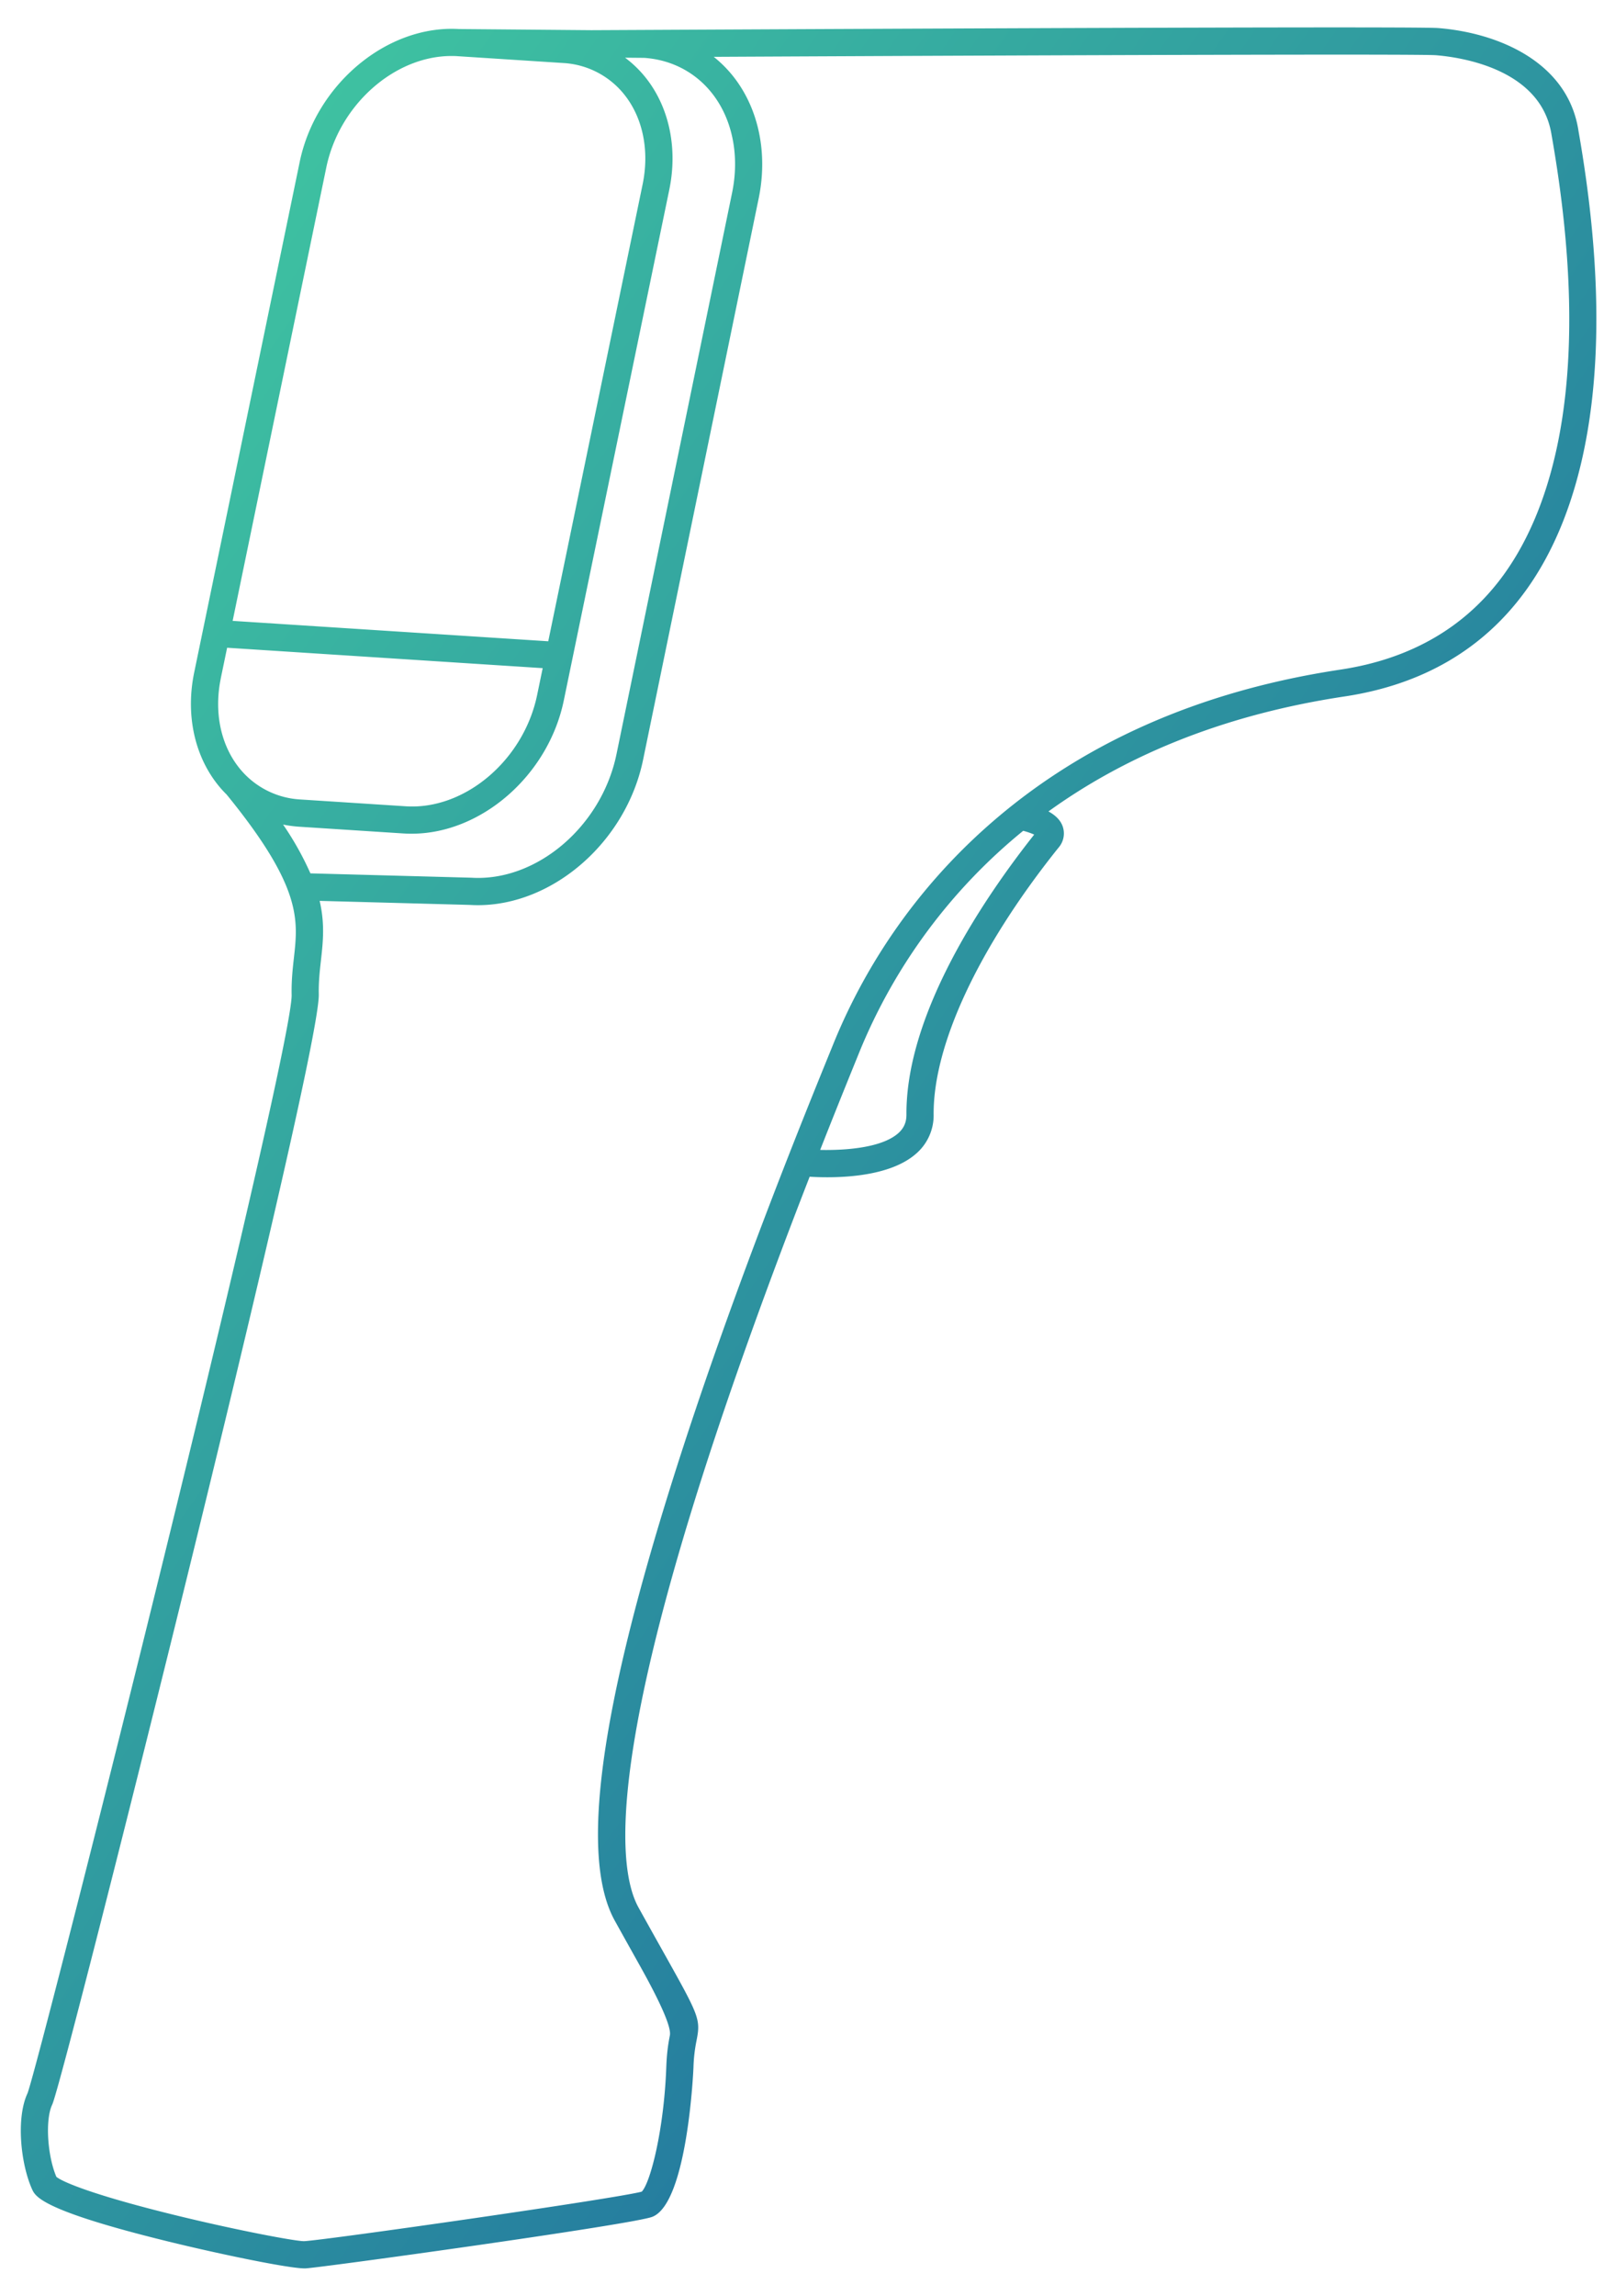
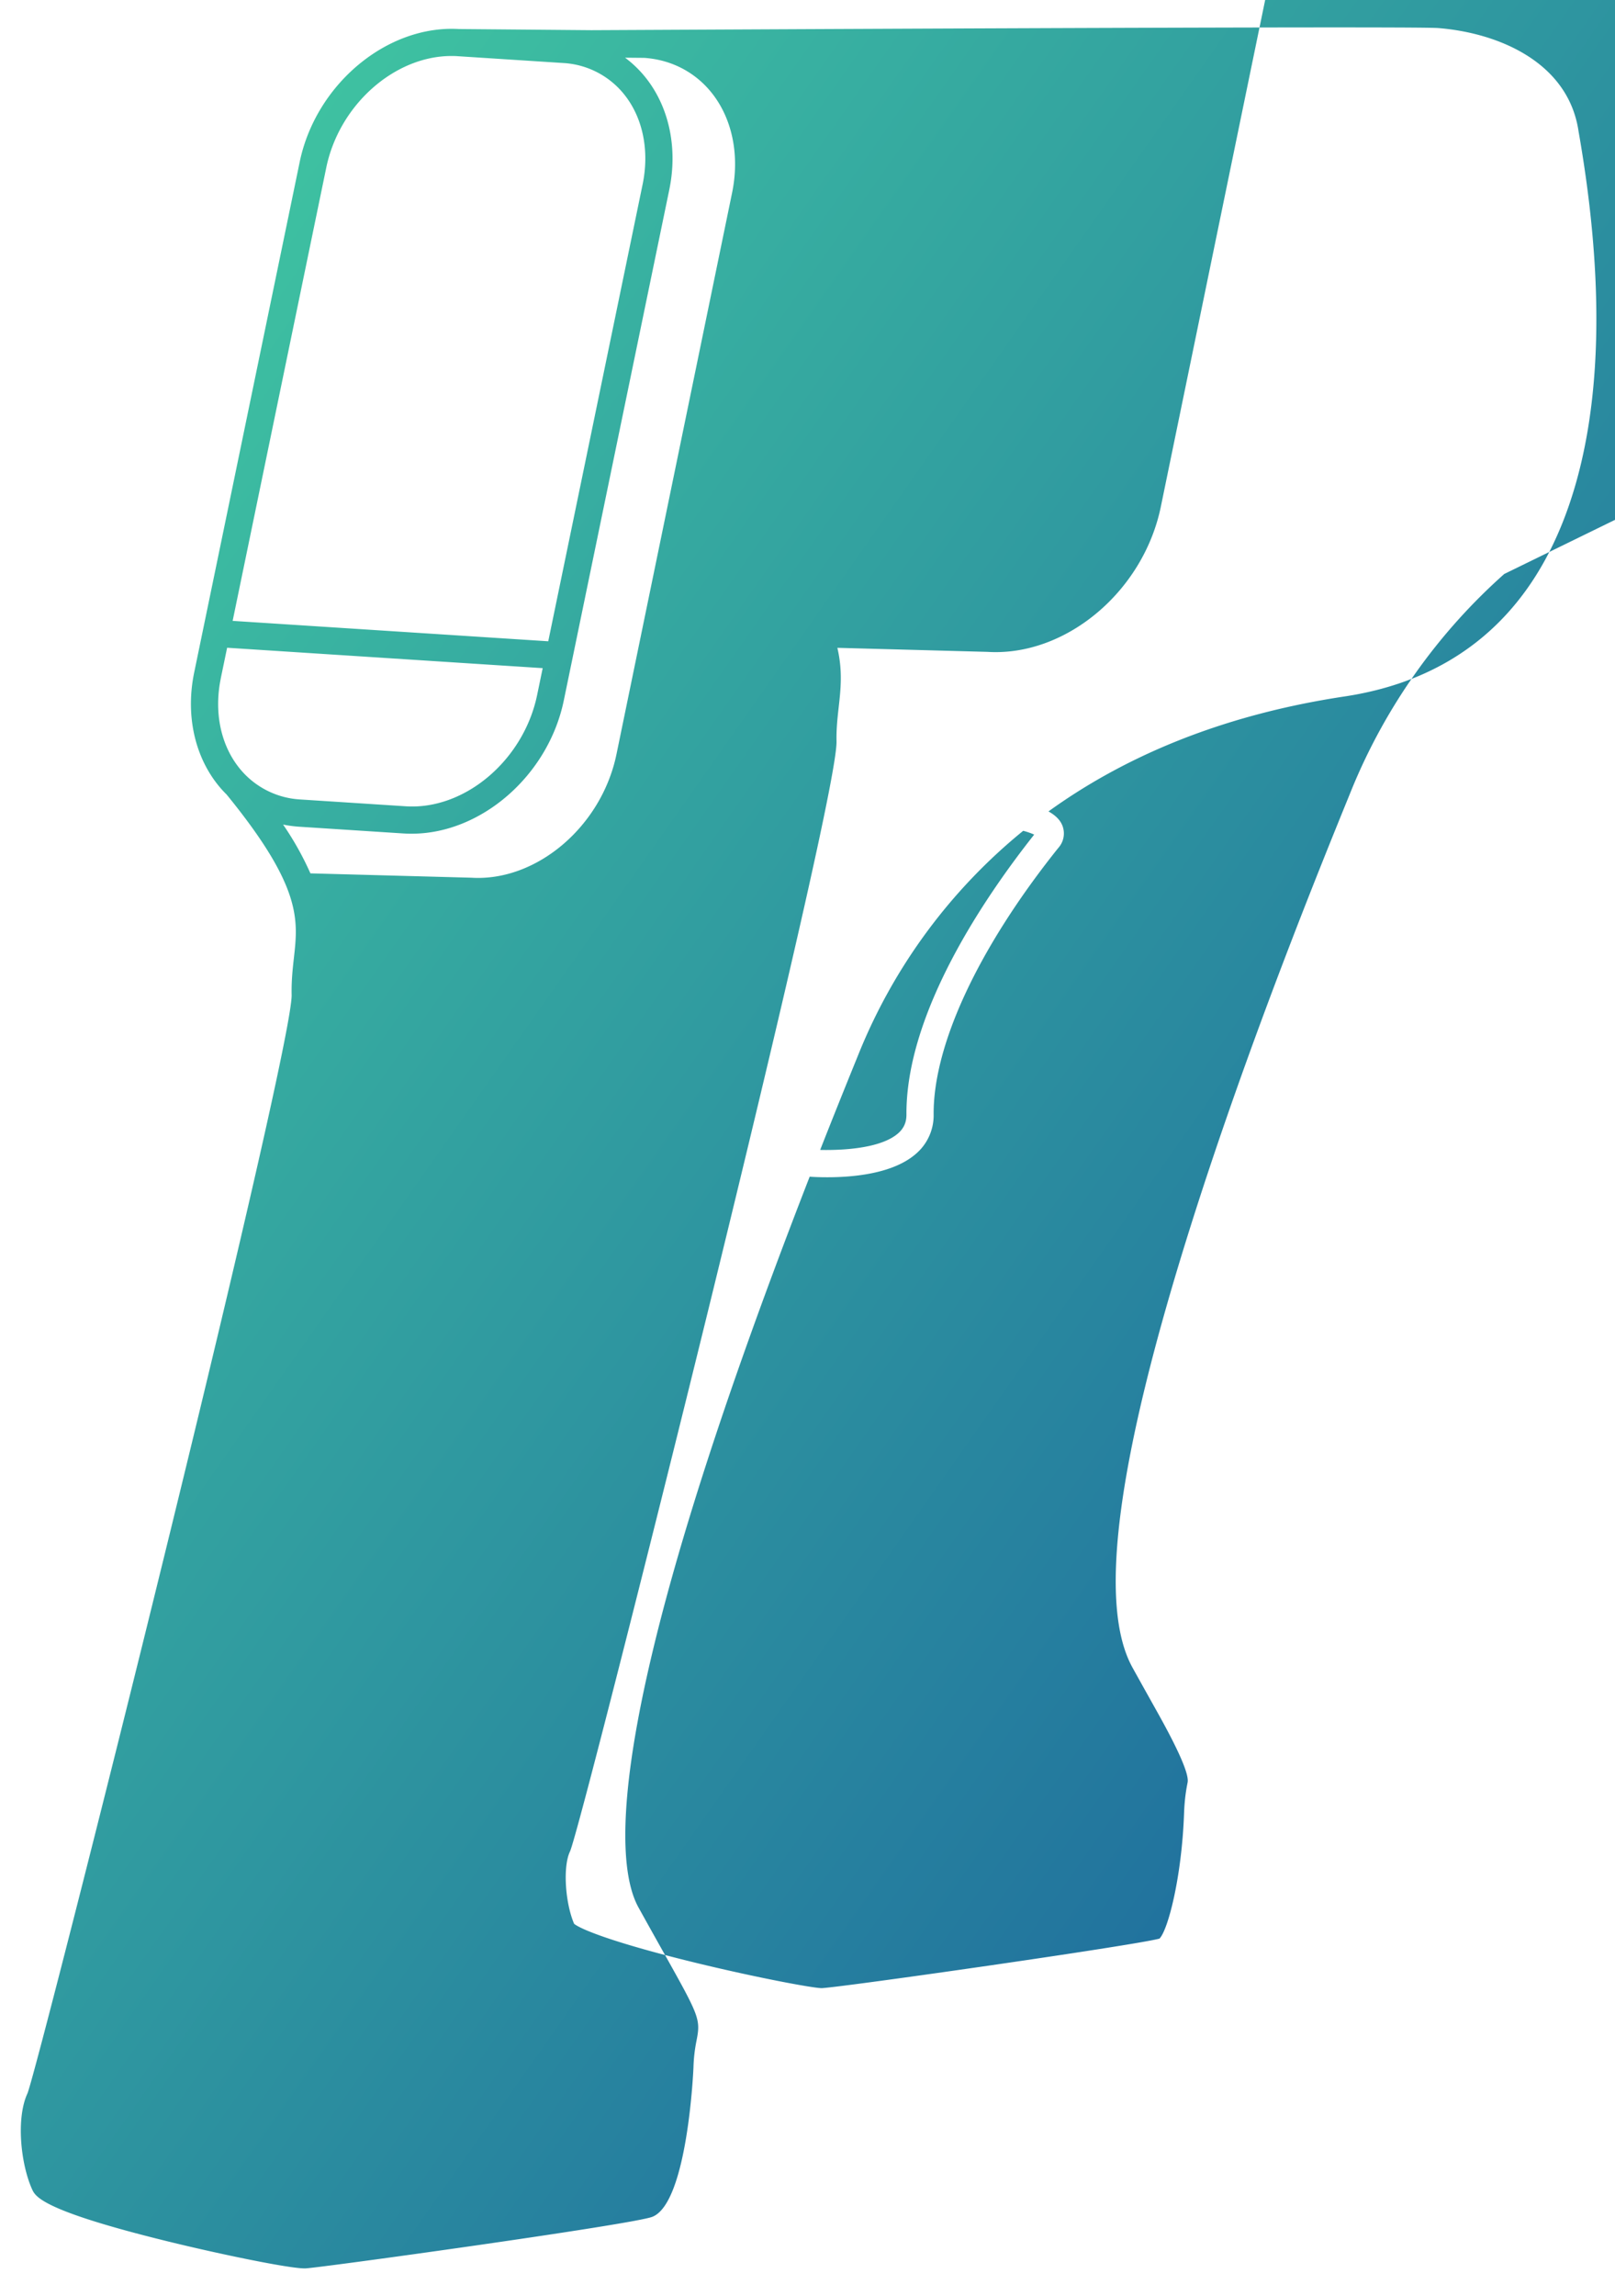
<svg xmlns="http://www.w3.org/2000/svg" width="38" height="54" fill="none">
-   <path d="m37.139 3.065-.008-.047C36.856 1.451 35.249.772 33.839.66c-.647-.052-19.136.047-19.923.05L10.797.683c-1.69-.099-3.368 1.3-3.746 3.13L4.568 15.823c-.196.953-.007 1.897.521 2.59.076.1.158.192.245.278 1.767 2.167 1.682 2.94 1.582 3.834-.03.268-.061.547-.054.875.014.568-1.102 5.484-2.985 13.151C2.336 42.832.792 48.857.648 49.236c-.272.58-.164 1.652.105 2.255.079.175.223.5 3.195 1.23 1.248.306 2.844.635 3.216.635h.025c.405-.022 7.707-1.034 8.16-1.213.833-.327.967-3.485.968-3.517a3.61 3.61 0 0 1 .072-.628c.1-.51.066-.57-.788-2.096-.16-.285-.35-.625-.577-1.034-.602-1.087-.808-4.771 4.027-17.19.113.008.254.013.416.013.64 0 1.574-.091 2.1-.565a1.19 1.19 0 0 0 .401-.914c-.01-1.629 1.045-3.894 2.892-6.216l.047-.058a.508.508 0 0 0 .093-.512c-.056-.15-.184-.259-.33-.34 1.704-1.23 3.967-2.252 6.966-2.704 1.84-.277 3.28-1.12 4.277-2.508 1.147-1.594 2.29-4.764 1.225-10.81Zm-29.462.877c.306-1.48 1.607-2.625 2.946-2.625.05 0 .1.001.15.005l2.475.16a1.98 1.98 0 0 1 1.47.779c.416.545.562 1.3.403 2.073L12.9 15.084l-7.426-.48L7.677 3.942ZM5.195 15.954l.149-.718 7.425.48-.13.629c-.316 1.534-1.704 2.713-3.095 2.62l-2.475-.16a1.98 1.98 0 0 1-1.47-.78c-.416-.545-.563-1.3-.403-2.072l-.001.001Zm1.464 3.441c.12.024.243.041.369.05l2.475.16a2.9 2.9 0 0 0 .186.005c1.631 0 3.212-1.367 3.577-3.135l2.482-12.013c.197-.952.008-1.896-.52-2.59a2.66 2.66 0 0 0-.52-.515l.45.004c.653.045 1.227.35 1.618.862.463.607.627 1.449.45 2.31l-2.72 13.205c-.35 1.702-1.884 3.005-3.42 2.907l-3.782-.102a7.133 7.133 0 0 0-.644-1.149l-.001.001Zm17.675.236c-1.14 1.44-3.02 4.178-3.006 6.586.001.179-.059.317-.188.434-.388.35-1.256.41-1.842.397.27-.687.556-1.4.857-2.14l.062-.153a13.083 13.083 0 0 1 3.858-5.213c.097.025.192.058.259.09Zm11.06-6.13c-.893 1.241-2.189 1.998-3.852 2.249-3.33.501-6.133 1.748-8.33 3.703a13.763 13.763 0 0 0-3.587 5.06l-.062.153c-.652 1.601-2.383 5.852-3.728 10.119-1.74 5.517-2.187 8.917-1.369 10.393.227.41.418.75.578 1.037.515.92.754 1.474.718 1.661-.03.154-.07.364-.084.728-.053 1.5-.378 2.746-.578 2.947-.593.162-7.424 1.138-7.943 1.165-.19.004-1.51-.242-2.941-.589-1.993-.484-2.746-.803-2.89-.925-.214-.504-.264-1.35-.098-1.697.145-.303 1.862-7.069 3.242-12.687 1.14-4.644 3.051-12.565 3.031-13.432-.006-.285.022-.541.05-.79.049-.436.096-.863-.03-1.406l3.53.095c.065.004.13.006.195.006 1.772 0 3.489-1.493 3.886-3.422l2.72-13.206c.214-1.041.007-2.072-.568-2.826a2.867 2.867 0 0 0-.49-.5c6.892-.035 16.562-.073 16.993-.038.569.046 2.445.312 2.713 1.832l.008.047c1.026 5.825-.04 8.83-1.115 10.324l.001-.001Z" fill="url(#a)" />
+   <path d="m37.139 3.065-.008-.047C36.856 1.451 35.249.772 33.839.66c-.647-.052-19.136.047-19.923.05L10.797.683c-1.69-.099-3.368 1.3-3.746 3.13L4.568 15.823c-.196.953-.007 1.897.521 2.59.076.1.158.192.245.278 1.767 2.167 1.682 2.94 1.582 3.834-.03.268-.061.547-.054.875.014.568-1.102 5.484-2.985 13.151C2.336 42.832.792 48.857.648 49.236c-.272.58-.164 1.652.105 2.255.079.175.223.5 3.195 1.23 1.248.306 2.844.635 3.216.635h.025c.405-.022 7.707-1.034 8.16-1.213.833-.327.967-3.485.968-3.517a3.61 3.61 0 0 1 .072-.628c.1-.51.066-.57-.788-2.096-.16-.285-.35-.625-.577-1.034-.602-1.087-.808-4.771 4.027-17.19.113.008.254.013.416.013.64 0 1.574-.091 2.1-.565a1.19 1.19 0 0 0 .401-.914c-.01-1.629 1.045-3.894 2.892-6.216l.047-.058a.508.508 0 0 0 .093-.512c-.056-.15-.184-.259-.33-.34 1.704-1.23 3.967-2.252 6.966-2.704 1.84-.277 3.28-1.12 4.277-2.508 1.147-1.594 2.29-4.764 1.225-10.81Zm-29.462.877c.306-1.48 1.607-2.625 2.946-2.625.05 0 .1.001.15.005l2.475.16a1.98 1.98 0 0 1 1.47.779c.416.545.562 1.3.403 2.073L12.9 15.084l-7.426-.48L7.677 3.942ZM5.195 15.954l.149-.718 7.425.48-.13.629c-.316 1.534-1.704 2.713-3.095 2.62l-2.475-.16a1.98 1.98 0 0 1-1.47-.78c-.416-.545-.563-1.3-.403-2.072l-.001.001Zm1.464 3.441c.12.024.243.041.369.05l2.475.16a2.9 2.9 0 0 0 .186.005c1.631 0 3.212-1.367 3.577-3.135l2.482-12.013c.197-.952.008-1.896-.52-2.59a2.66 2.66 0 0 0-.52-.515l.45.004c.653.045 1.227.35 1.618.862.463.607.627 1.449.45 2.31l-2.72 13.205c-.35 1.702-1.884 3.005-3.42 2.907l-3.782-.102a7.133 7.133 0 0 0-.644-1.149l-.001.001Zm17.675.236c-1.14 1.44-3.02 4.178-3.006 6.586.001.179-.059.317-.188.434-.388.35-1.256.41-1.842.397.27-.687.556-1.4.857-2.14l.062-.153a13.083 13.083 0 0 1 3.858-5.213c.097.025.192.058.259.09Zm11.06-6.13a13.763 13.763 0 0 0-3.587 5.06l-.062.153c-.652 1.601-2.383 5.852-3.728 10.119-1.74 5.517-2.187 8.917-1.369 10.393.227.41.418.75.578 1.037.515.92.754 1.474.718 1.661-.03.154-.07.364-.084.728-.053 1.5-.378 2.746-.578 2.947-.593.162-7.424 1.138-7.943 1.165-.19.004-1.51-.242-2.941-.589-1.993-.484-2.746-.803-2.89-.925-.214-.504-.264-1.35-.098-1.697.145-.303 1.862-7.069 3.242-12.687 1.14-4.644 3.051-12.565 3.031-13.432-.006-.285.022-.541.05-.79.049-.436.096-.863-.03-1.406l3.53.095c.065.004.13.006.195.006 1.772 0 3.489-1.493 3.886-3.422l2.72-13.206c.214-1.041.007-2.072-.568-2.826a2.867 2.867 0 0 0-.49-.5c6.892-.035 16.562-.073 16.993-.038.569.046 2.445.312 2.713 1.832l.008.047c1.026 5.825-.04 8.83-1.115 10.324l.001-.001Z" fill="url(#a)" />
  <defs>
    <linearGradient id="a" x1=".49" y1=".644" x2="50.097" y2="35.532" gradientUnits="userSpaceOnUse">
      <stop stop-color="#43CEA2" />
      <stop offset="1" stop-color="#185A9D" />
    </linearGradient>
  </defs>
</svg>